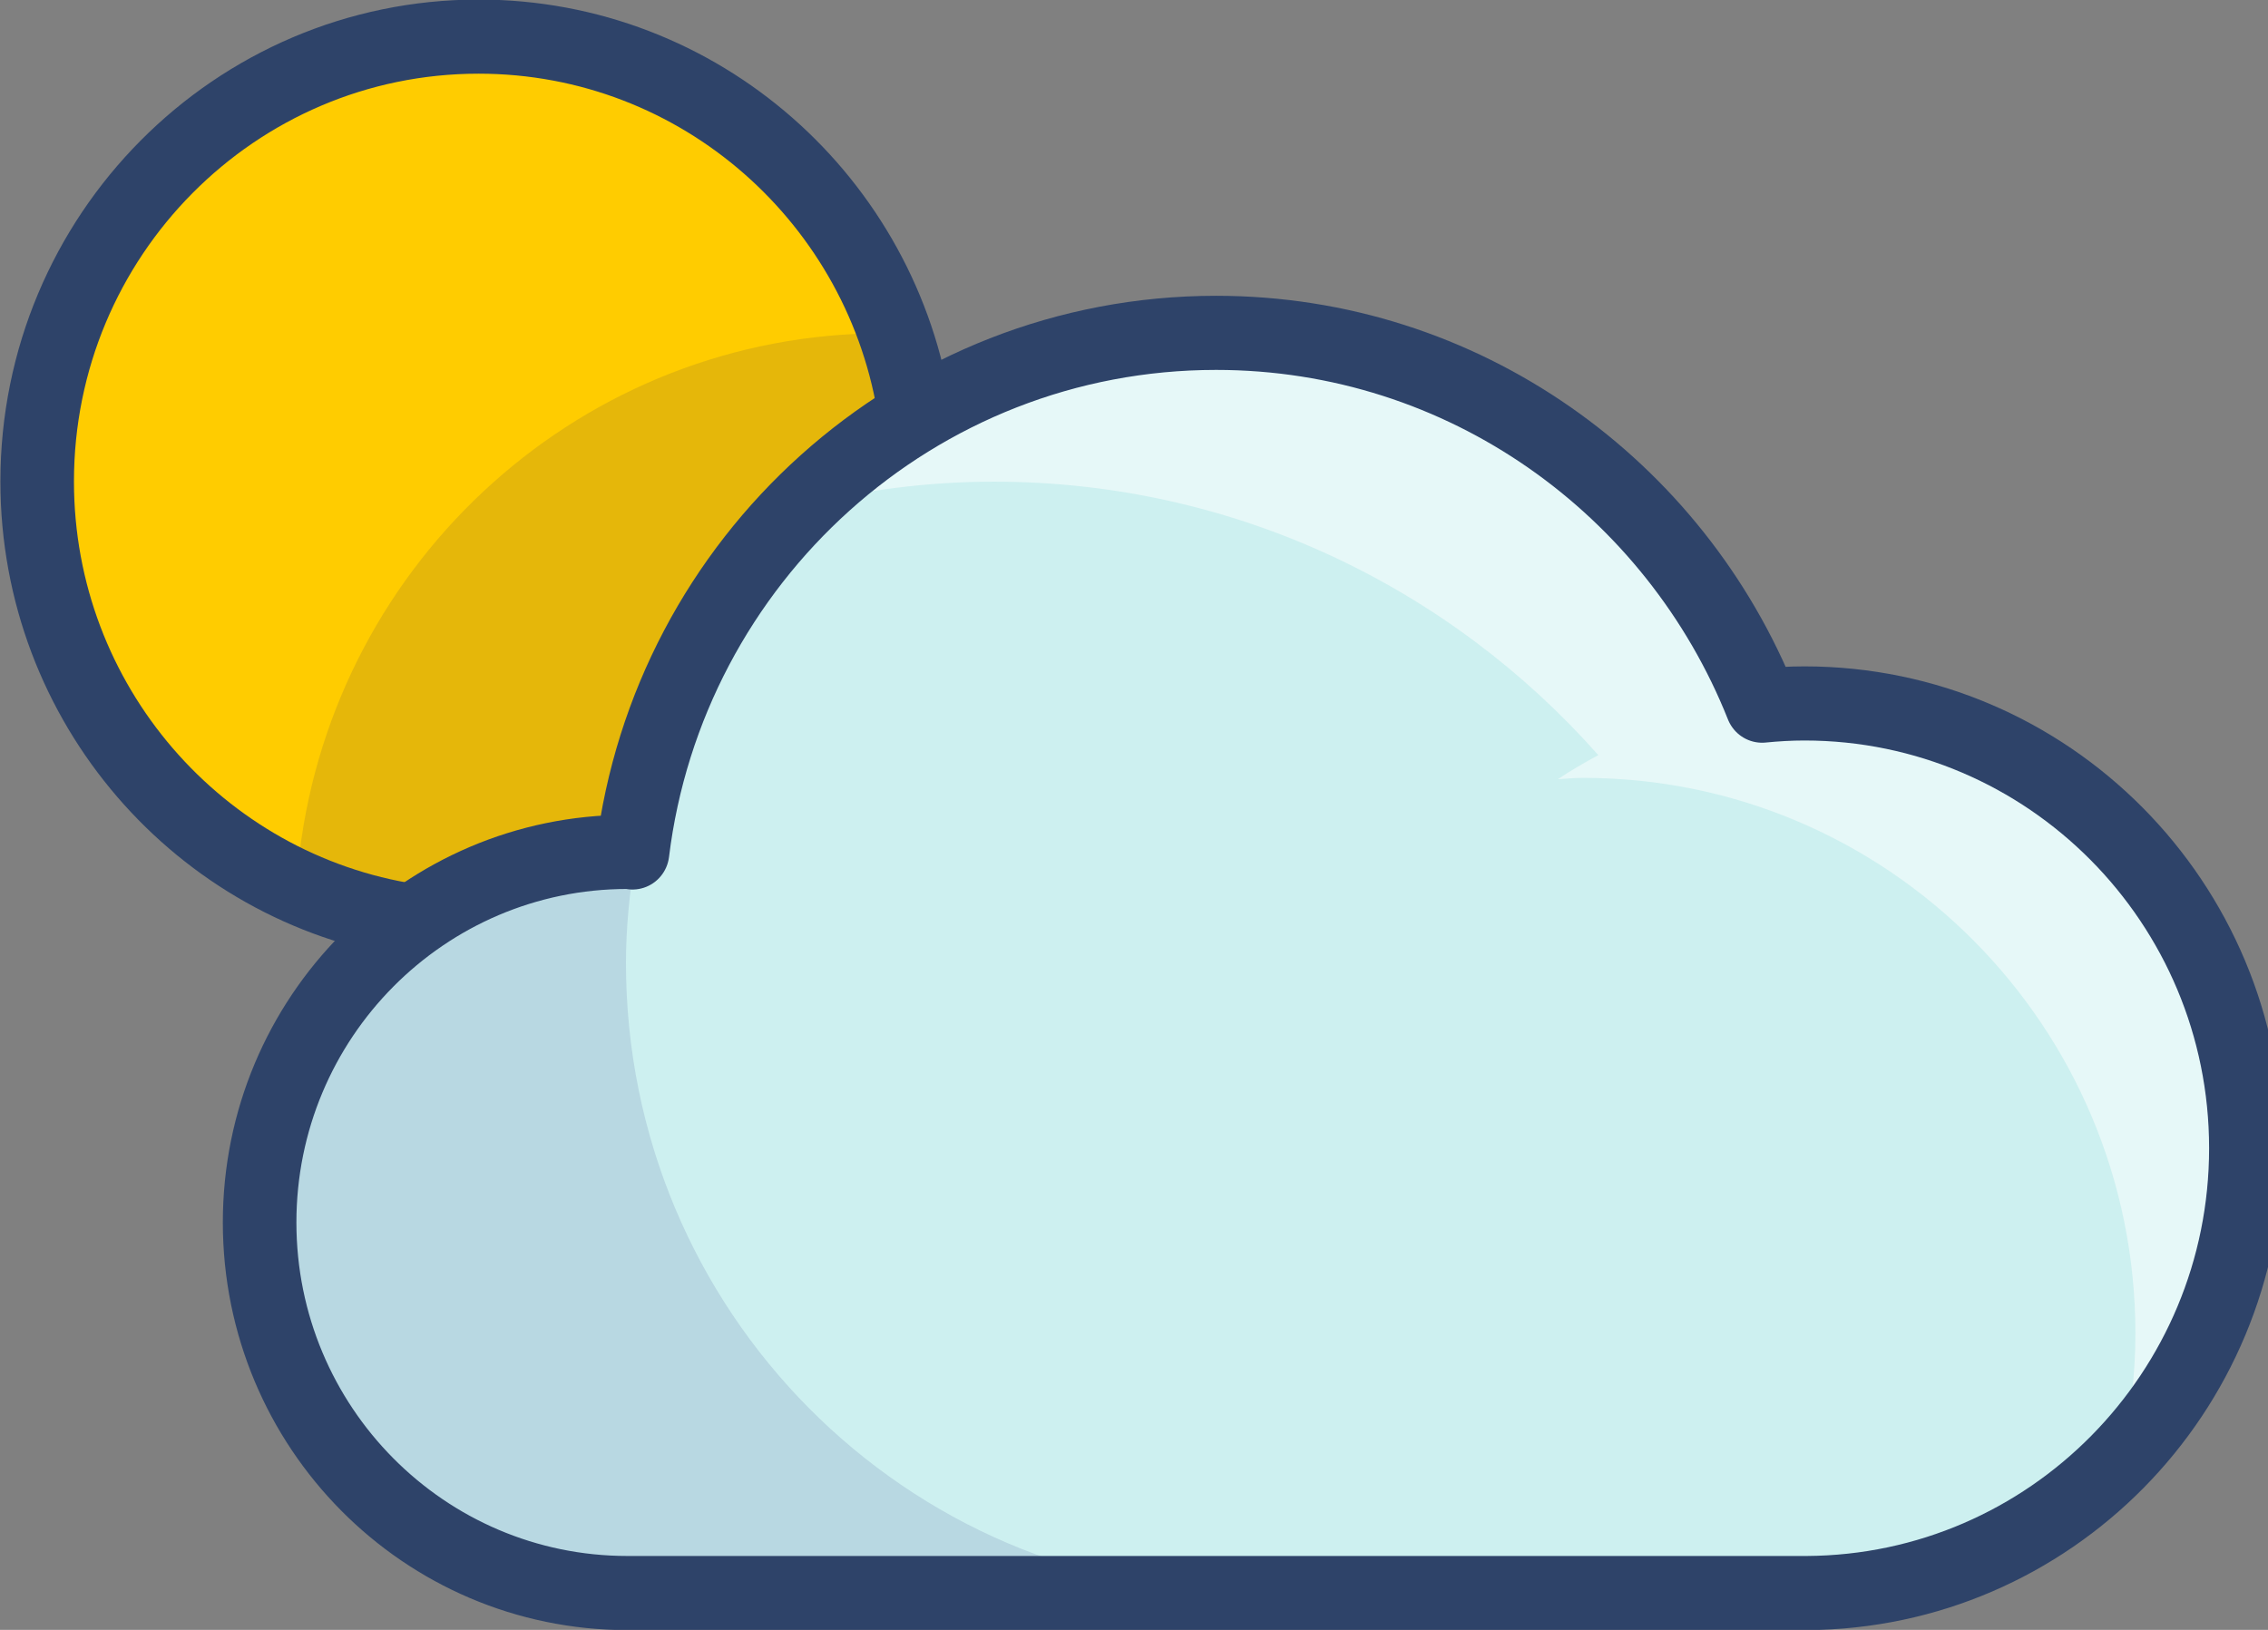
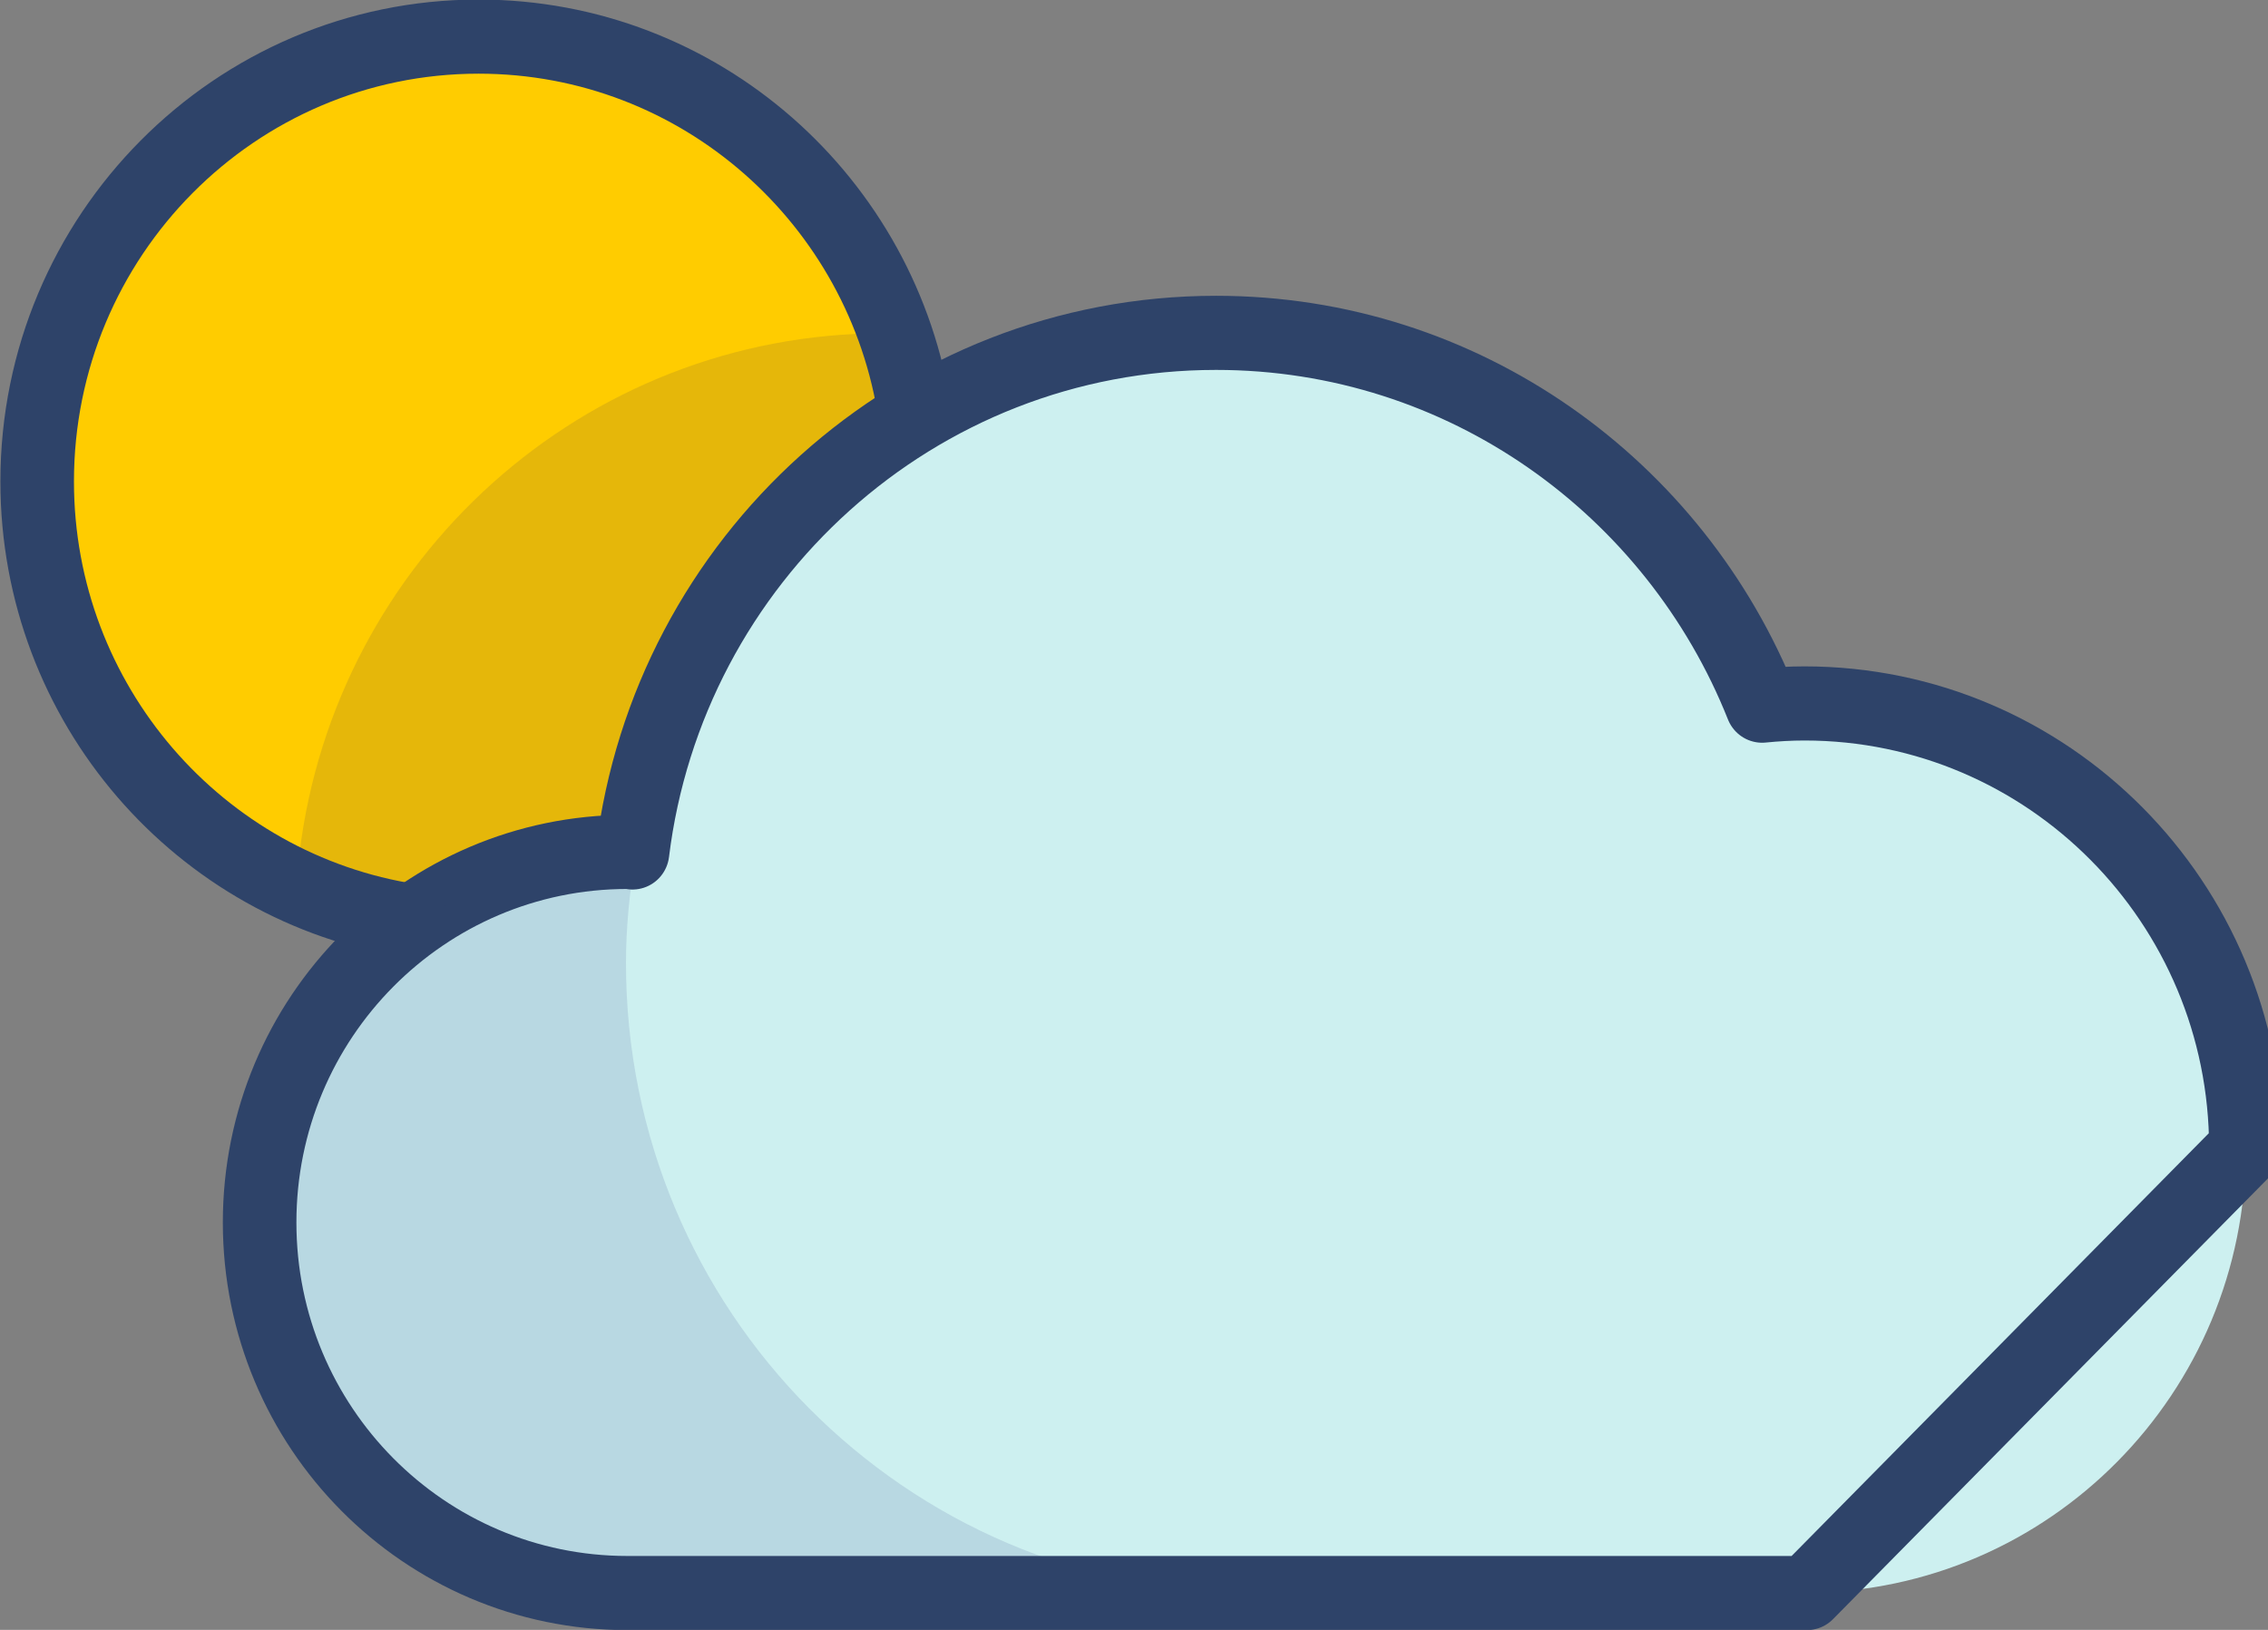
<svg xmlns="http://www.w3.org/2000/svg" xmlns:xlink="http://www.w3.org/1999/xlink" width="32px" height="23px" viewBox="0 0 32 23" version="1.1">
  <rect x="0" y="0" width="32" height="23" fill="#808080" stroke="none" />
  <defs>
    <filter id="alpha" filterUnits="objectBoundingBox" x="0%" y="0%" width="100%" height="100%">
      <feColorMatrix type="matrix" in="SourceGraphic" values="0 0 0 0 1 0 0 0 0 1 0 0 0 0 1 0 0 0 1 0" />
    </filter>
    <mask id="mask0">
      <g filter="url(#alpha)">
        <rect x="0" y="0" width="32" height="23" style="fill:rgb(0%,0%,0%);fill-opacity:0.102;stroke:none;" />
      </g>
    </mask>
    <clipPath id="clip1">
      <rect x="0" y="0" width="32" height="23" />
    </clipPath>
    <g id="surface5" clip-path="url(#clip1)">
      <path style=" stroke:none;fill-rule:nonzero;fill:rgb(0%,0%,39.216%);fill-opacity:1;" d="M 5.812 13.004 C 6.664 12.387 7.703 12.023 8.832 12.023 C 8.855 12.023 8.879 12.027 8.902 12.031 C 9.227 9.406 10.758 7.16 12.922 5.871 L 12.918 5.867 C 12.859 5.469 12.762 5.082 12.633 4.711 C 12.578 4.711 12.523 4.703 12.469 4.703 C 8.227 4.703 4.734 7.902 4.227 12.031 C 4.203 12.027 4.18 12.023 4.156 12.023 C 3.902 12.023 3.652 12.047 3.406 12.082 C 4.121 12.543 4.934 12.863 5.809 12.996 Z M 5.812 13.004 " />
    </g>
    <mask id="mask1">
      <g filter="url(#alpha)">
        <rect x="0" y="0" width="32" height="23" style="fill:rgb(0%,0%,0%);fill-opacity:0.102;stroke:none;" />
      </g>
    </mask>
    <clipPath id="clip2">
      <rect x="0" y="0" width="32" height="23" />
    </clipPath>
    <g id="surface8" clip-path="url(#clip2)">
      <path style=" stroke:none;fill-rule:nonzero;fill:rgb(0%,0%,39.216%);fill-opacity:1;" d="M 8.832 13.59 C 8.832 13.086 8.883 12.594 8.961 12.113 L 8.832 12.023 L 8.828 12.023 C 5.961 12.023 3.637 14.363 3.637 17.25 C 3.637 20.137 5.961 22.477 8.832 22.477 L 17.645 22.477 C 12.773 22.469 8.832 18.492 8.832 13.59 " />
    </g>
    <mask id="mask2">
      <g filter="url(#alpha)">
-         <rect x="0" y="0" width="32" height="23" style="fill:rgb(0%,0%,0%);fill-opacity:0.502;stroke:none;" />
-       </g>
+         </g>
    </mask>
    <clipPath id="clip3">
      <rect x="0" y="0" width="32" height="23" />
    </clipPath>
    <g id="surface11" clip-path="url(#clip3)">
      <path style=" stroke:none;fill-rule:nonzero;fill:rgb(100%,100%,100%);fill-opacity:1;" d="M 24.297 10.043 L 24.262 10.051 Z M 31.688 16.203 C 31.688 12.738 28.895 9.934 25.453 9.934 C 25.262 9.934 25.074 9.941 24.887 9.961 C 24.875 9.961 24.863 9.961 24.855 9.961 C 23.797 7.305 21.43 5.324 18.555 4.828 C 18.465 4.816 18.371 4.801 18.281 4.789 C 18.16 4.77 18.039 4.754 17.914 4.746 C 17.66 4.723 17.402 4.707 17.141 4.707 C 16.867 4.707 16.598 4.723 16.332 4.746 C 14.375 4.938 12.621 5.816 11.301 7.133 C 12.176 6.918 13.086 6.797 14.023 6.797 C 17.418 6.797 20.461 8.293 22.551 10.656 C 22.355 10.762 22.164 10.871 21.98 10.996 C 22.098 10.988 22.219 10.977 22.336 10.977 C 26.641 10.977 30.129 14.488 30.129 18.816 C 30.129 19.422 30.055 20.004 29.926 20.566 C 31.016 19.438 31.688 17.902 31.688 16.203 " />
    </g>
  </defs>
  <g id="surface1">
    <path style=" stroke:none;fill-rule:nonzero;fill:rgb(80.392%,94.118%,94.118%);fill-opacity:1;" d="M 31.688 16.203 C 31.688 12.738 28.895 9.93 25.453 9.93 C 25.25 9.93 25.051 9.941 24.855 9.961 C 23.629 6.883 20.641 4.703 17.145 4.703 C 12.902 4.703 9.41 7.902 8.902 12.031 C 8.879 12.027 8.855 12.023 8.832 12.023 C 5.961 12.023 3.637 14.363 3.637 17.25 C 3.637 20.137 5.961 22.477 8.832 22.477 L 25.488 22.477 C 28.914 22.457 31.688 19.656 31.688 16.203 " />
    <path style=" stroke:none;fill-rule:nonzero;fill:rgb(100%,80%,0%);fill-opacity:1;" d="M 8.902 12.031 C 9.227 9.406 10.758 7.16 12.922 5.871 L 12.918 5.867 C 12.473 2.844 9.883 0.523 6.754 0.523 C 3.312 0.523 0.52 3.332 0.52 6.797 C 0.52 9.938 2.816 12.539 5.809 12.996 L 5.809 13.004 C 6.664 12.387 7.703 12.023 8.832 12.023 C 8.855 12.023 8.879 12.027 8.902 12.031 " />
    <use xlink:href="#surface5" mask="url(#mask0)" />
    <use xlink:href="#surface8" mask="url(#mask1)" />
    <use xlink:href="#surface11" mask="url(#mask2)" />
-     <path style="fill:none;stroke-width:2;stroke-linecap:round;stroke-linejoin:round;stroke:rgb(18.039%,26.275%,41.176%);stroke-opacity:1;stroke-miterlimit:10;" d="M -0 -0 C -0 6.628 -5.377 12.001 -12.001 12.001 C -12.392 12.001 -12.776 11.978 -13.152 11.941 C -15.513 17.83 -21.265 22 -27.995 22 C -36.161 22 -42.884 15.879 -43.861 7.98 C -43.907 7.988 -43.952 7.995 -43.997 7.995 C -49.524 7.995 -53.998 3.519 -53.998 -2.003 C -53.998 -7.526 -49.524 -12.002 -43.997 -12.002 L -11.934 -12.002 C -5.339 -11.964 -0 -6.606 -0 -0 Z M -0 -0 " transform="matrix(0.519,0,0,-0.523,31.688,16.203)" />
+     <path style="fill:none;stroke-width:2;stroke-linecap:round;stroke-linejoin:round;stroke:rgb(18.039%,26.275%,41.176%);stroke-opacity:1;stroke-miterlimit:10;" d="M -0 -0 C -0 6.628 -5.377 12.001 -12.001 12.001 C -12.392 12.001 -12.776 11.978 -13.152 11.941 C -15.513 17.83 -21.265 22 -27.995 22 C -36.161 22 -42.884 15.879 -43.861 7.98 C -43.907 7.988 -43.952 7.995 -43.997 7.995 C -49.524 7.995 -53.998 3.519 -53.998 -2.003 C -53.998 -7.526 -49.524 -12.002 -43.997 -12.002 L -11.934 -12.002 Z M -0 -0 " transform="matrix(0.519,0,0,-0.523,31.688,16.203)" />
    <path style="fill:none;stroke-width:2;stroke-linecap:round;stroke-linejoin:round;stroke:rgb(18.039%,26.275%,41.176%);stroke-opacity:1;stroke-miterlimit:10;" d="M -0.002 -0 C -5.762 0.874 -10.184 5.851 -10.184 11.859 C -10.184 18.488 -4.807 23.861 1.817 23.861 C 7.84 23.861 12.826 19.422 13.683 13.645 " transform="matrix(0.519,0,0,-0.523,5.81,12.996)" />
  </g>
</svg>